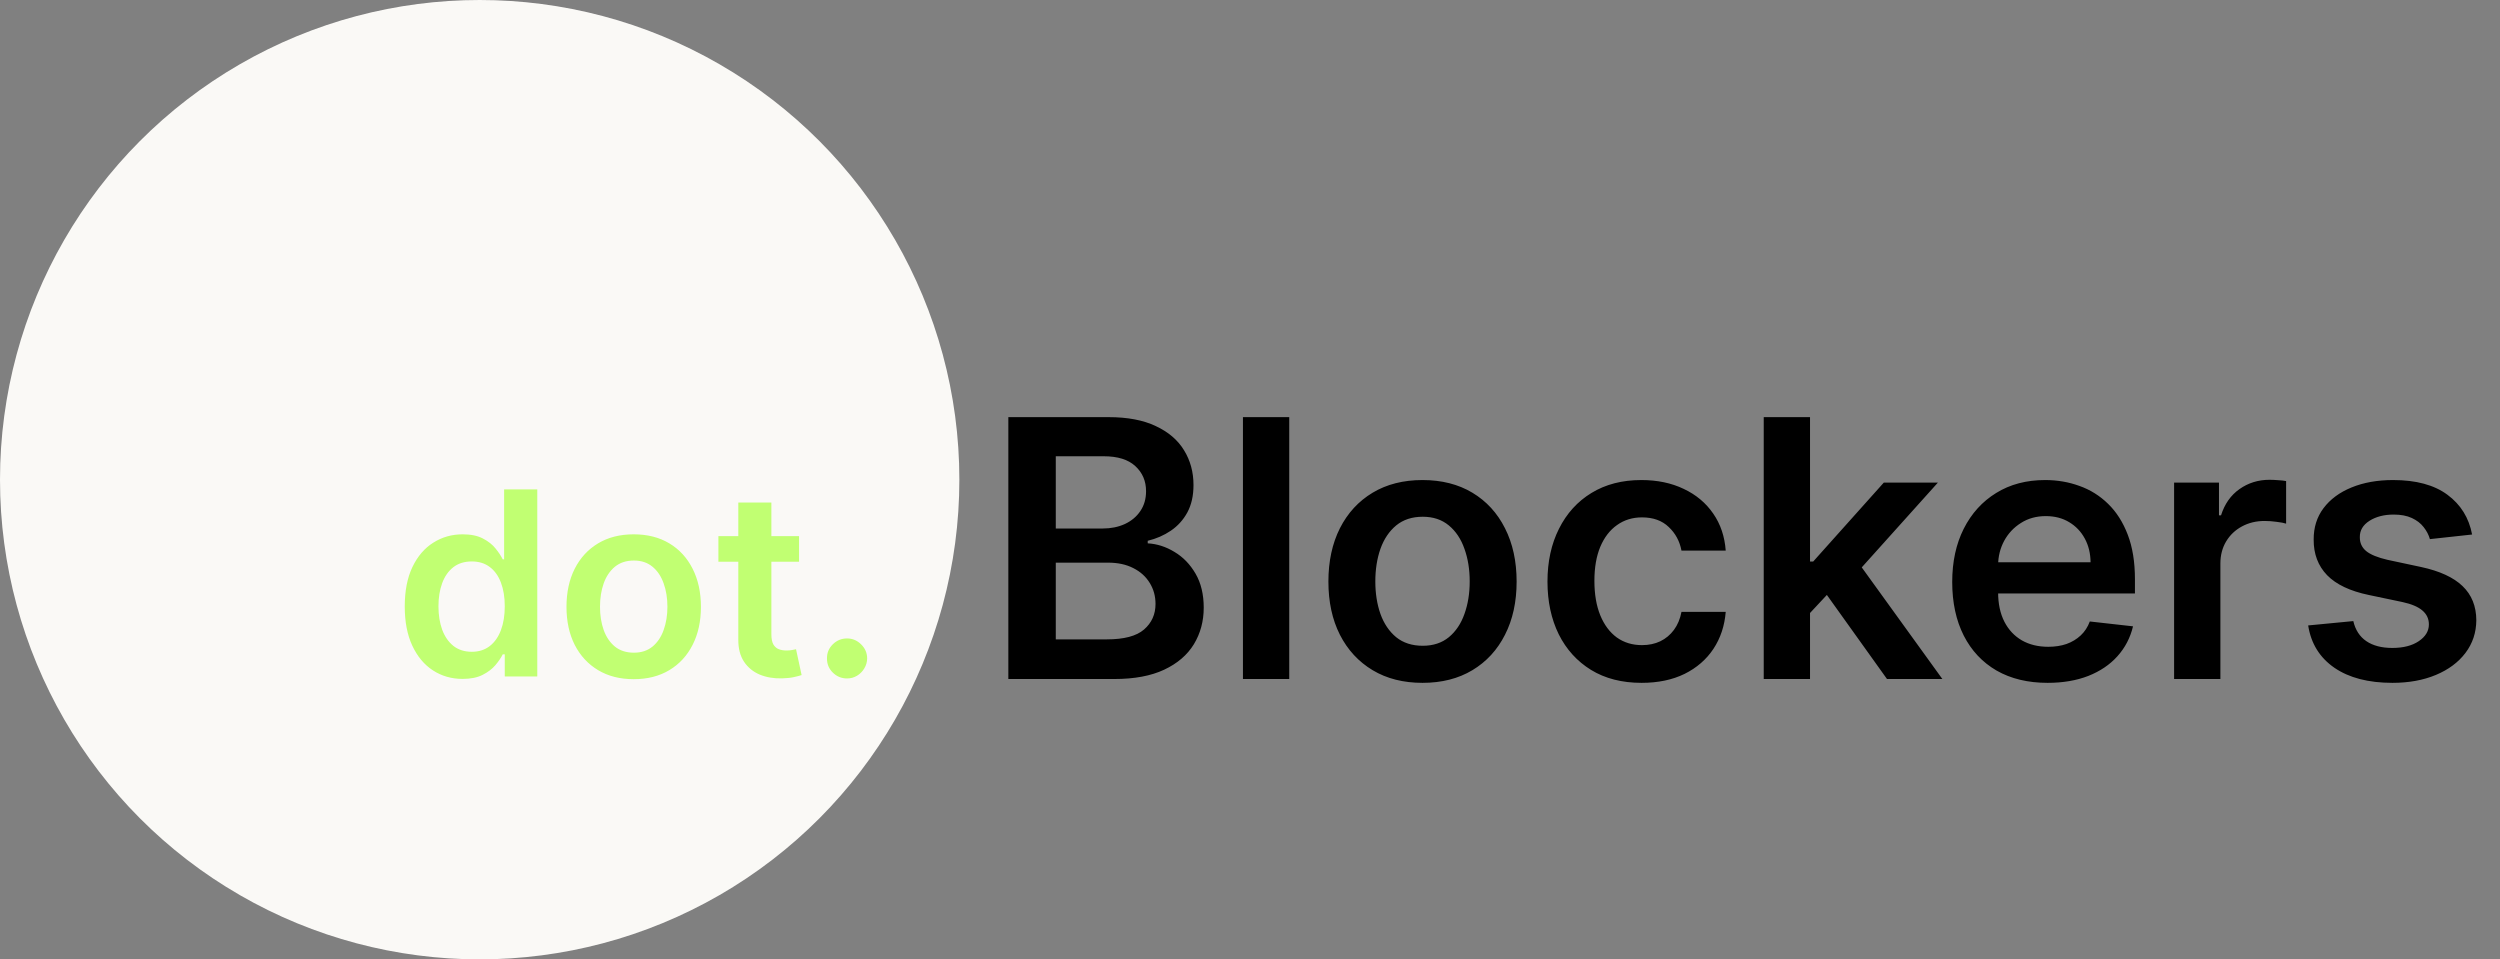
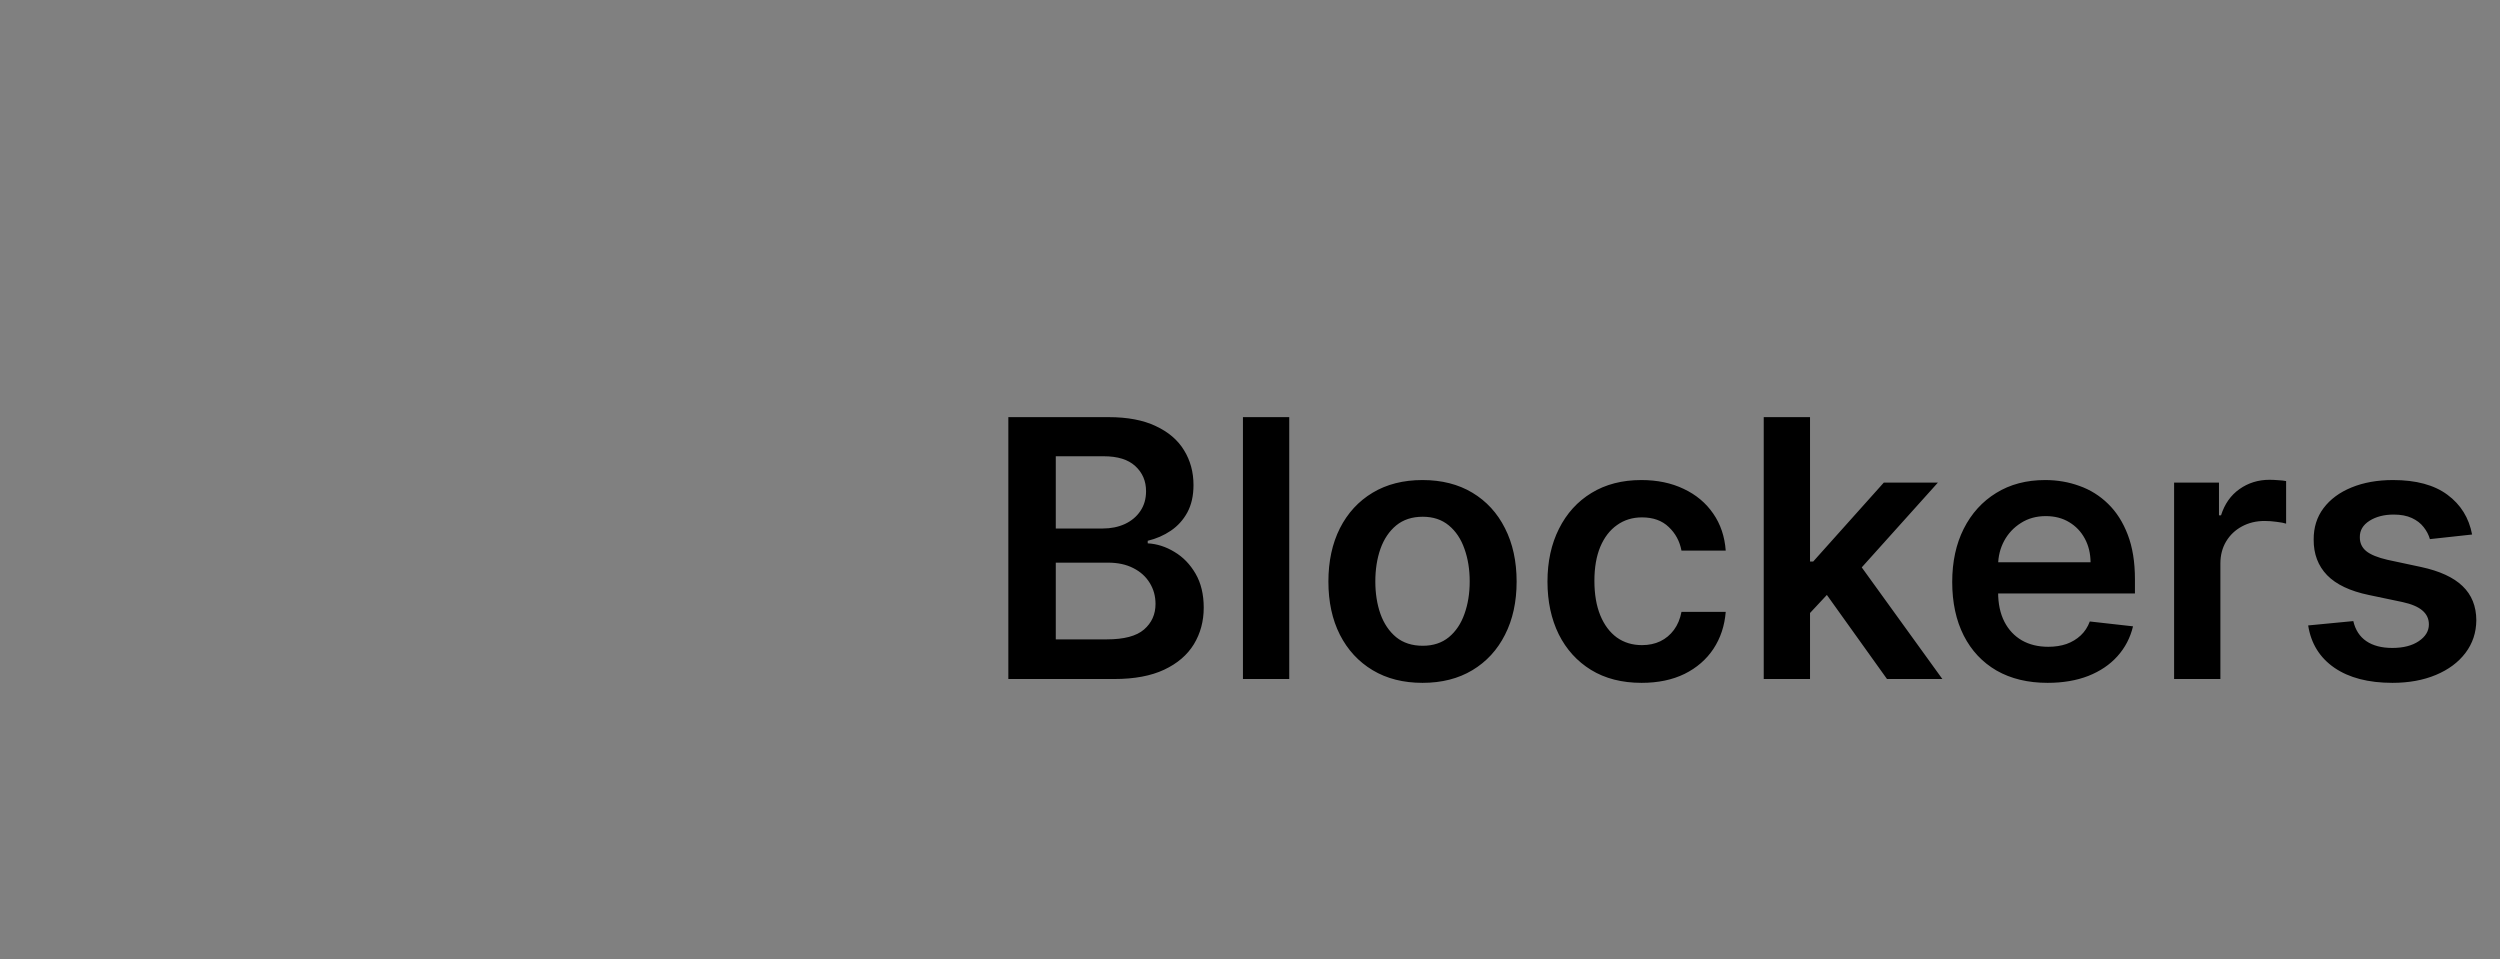
<svg xmlns="http://www.w3.org/2000/svg" width="972" height="373" viewBox="0 0 972 373" fill="none">
  <rect x="0" y="0" width="972" height="373" fill="#808080" stroke="none" />
-   <circle cx="186.5" cy="186.5" r="186.5" fill="#FAF9F6" />
-   <path d="M179.847 263.959C175.562 263.959 171.726 262.858 168.341 260.656C164.955 258.455 162.28 255.259 160.315 251.068C158.35 246.878 157.368 241.788 157.368 235.798C157.368 229.738 158.362 224.624 160.351 220.457C162.363 216.267 165.074 213.107 168.483 210.976C171.892 208.821 175.692 207.744 179.882 207.744C183.078 207.744 185.706 208.289 187.766 209.378C189.825 210.443 191.459 211.733 192.666 213.249C193.874 214.74 194.809 216.149 195.472 217.474H196.004V190.273H208.895V263H196.253V254.406H195.472C194.809 255.732 193.85 257.141 192.595 258.632C191.34 260.1 189.683 261.355 187.624 262.396C185.564 263.438 182.972 263.959 179.847 263.959ZM183.433 253.412C186.156 253.412 188.476 252.678 190.393 251.21C192.311 249.719 193.767 247.647 194.761 244.996C195.756 242.344 196.253 239.255 196.253 235.727C196.253 232.2 195.756 229.134 194.761 226.53C193.791 223.926 192.347 221.902 190.429 220.457C188.535 219.013 186.203 218.291 183.433 218.291C180.569 218.291 178.178 219.037 176.26 220.528C174.342 222.02 172.898 224.08 171.928 226.707C170.957 229.335 170.472 232.342 170.472 235.727C170.472 239.136 170.957 242.179 171.928 244.854C172.922 247.505 174.378 249.6 176.295 251.139C178.237 252.654 180.616 253.412 183.433 253.412ZM246.386 264.065C241.059 264.065 236.443 262.893 232.537 260.55C228.63 258.206 225.6 254.927 223.446 250.713C221.315 246.499 220.25 241.575 220.25 235.94C220.25 230.306 221.315 225.37 223.446 221.132C225.6 216.894 228.63 213.604 232.537 211.26C236.443 208.916 241.059 207.744 246.386 207.744C251.713 207.744 256.329 208.916 260.235 211.26C264.142 213.604 267.16 216.894 269.291 221.132C271.445 225.37 272.522 230.306 272.522 235.94C272.522 241.575 271.445 246.499 269.291 250.713C267.16 254.927 264.142 258.206 260.235 260.55C256.329 262.893 251.713 264.065 246.386 264.065ZM246.457 253.767C249.345 253.767 251.76 252.974 253.701 251.388C255.643 249.778 257.087 247.624 258.034 244.925C259.004 242.226 259.49 239.219 259.49 235.905C259.49 232.567 259.004 229.548 258.034 226.849C257.087 224.127 255.643 221.961 253.701 220.351C251.76 218.741 249.345 217.936 246.457 217.936C243.498 217.936 241.036 218.741 239.071 220.351C237.129 221.961 235.673 224.127 234.703 226.849C233.756 229.548 233.282 232.567 233.282 235.905C233.282 239.219 233.756 242.226 234.703 244.925C235.673 247.624 237.129 249.778 239.071 251.388C241.036 252.974 243.498 253.767 246.457 253.767ZM310.67 208.455V218.398H279.314V208.455H310.67ZM287.055 195.386H299.911V246.594C299.911 248.322 300.171 249.648 300.692 250.571C301.236 251.471 301.946 252.086 302.822 252.418C303.698 252.749 304.669 252.915 305.734 252.915C306.539 252.915 307.273 252.856 307.936 252.737C308.623 252.619 309.143 252.512 309.499 252.418L311.665 262.467C310.978 262.704 309.996 262.964 308.717 263.249C307.463 263.533 305.924 263.698 304.101 263.746C300.881 263.84 297.981 263.355 295.401 262.29C292.82 261.201 290.772 259.52 289.257 257.247C287.766 254.974 287.032 252.134 287.055 248.724V195.386ZM329.341 263.781C327.186 263.781 325.34 263.024 323.801 261.509C322.262 259.993 321.504 258.147 321.528 255.969C321.504 253.838 322.262 252.015 323.801 250.5C325.34 248.985 327.186 248.227 329.341 248.227C331.424 248.227 333.235 248.985 334.774 250.5C336.336 252.015 337.129 253.838 337.153 255.969C337.129 257.413 336.751 258.727 336.017 259.911C335.306 261.094 334.359 262.041 333.176 262.751C332.016 263.438 330.737 263.781 329.341 263.781Z" fill="#C1FF72" />
  <path d="M392.043 264V162.182H431.02C438.378 162.182 444.493 163.342 449.365 165.662C454.27 167.949 457.933 171.081 460.352 175.058C462.805 179.036 464.031 183.543 464.031 188.581C464.031 192.724 463.236 196.27 461.645 199.22C460.054 202.137 457.916 204.507 455.232 206.33C452.547 208.152 449.547 209.462 446.233 210.257V211.251C449.846 211.45 453.309 212.561 456.624 214.582C459.971 216.571 462.705 219.388 464.827 223.034C466.948 226.68 468.009 231.088 468.009 236.259C468.009 241.528 466.732 246.268 464.18 250.477C461.628 254.653 457.784 257.951 452.646 260.371C447.509 262.79 441.046 264 433.257 264H392.043ZM410.487 248.588H430.324C437.019 248.588 441.841 247.312 444.791 244.76C447.774 242.175 449.266 238.86 449.266 234.817C449.266 231.801 448.52 229.083 447.028 226.663C445.537 224.211 443.416 222.288 440.665 220.896C437.914 219.471 434.633 218.759 430.821 218.759H410.487V248.588ZM410.487 205.484H428.733C431.915 205.484 434.782 204.904 437.334 203.744C439.886 202.551 441.891 200.877 443.349 198.723C444.841 196.536 445.587 193.95 445.587 190.967C445.587 187.023 444.195 183.775 441.411 181.223C438.66 178.671 434.566 177.395 429.131 177.395H410.487V205.484ZM501.256 162.182V264H483.259V162.182H501.256ZM553.072 265.491C545.615 265.491 539.152 263.851 533.683 260.57C528.214 257.288 523.972 252.698 520.956 246.798C517.973 240.899 516.482 234.005 516.482 226.116C516.482 218.228 517.973 211.318 520.956 205.385C523.972 199.452 528.214 194.845 533.683 191.564C539.152 188.283 545.615 186.642 553.072 186.642C560.53 186.642 566.993 188.283 572.462 191.564C577.93 194.845 582.156 199.452 585.139 205.385C588.155 211.318 589.663 218.228 589.663 226.116C589.663 234.005 588.155 240.899 585.139 246.798C582.156 252.698 577.93 257.288 572.462 260.57C566.993 263.851 560.53 265.491 553.072 265.491ZM553.172 251.074C557.215 251.074 560.596 249.964 563.314 247.743C566.032 245.489 568.054 242.473 569.379 238.695C570.738 234.916 571.418 230.707 571.418 226.067C571.418 221.393 570.738 217.168 569.379 213.389C568.054 209.578 566.032 206.545 563.314 204.291C560.596 202.037 557.215 200.911 553.172 200.911C549.029 200.911 545.582 202.037 542.831 204.291C540.113 206.545 538.075 209.578 536.716 213.389C535.39 217.168 534.727 221.393 534.727 226.067C534.727 230.707 535.39 234.916 536.716 238.695C538.075 242.473 540.113 245.489 542.831 247.743C545.582 249.964 549.029 251.074 553.172 251.074ZM638.248 265.491C630.625 265.491 624.079 263.818 618.61 260.47C613.175 257.123 608.982 252.499 606.032 246.599C603.116 240.667 601.657 233.839 601.657 226.116C601.657 218.361 603.149 211.517 606.132 205.584C609.115 199.618 613.324 194.978 618.76 191.663C624.228 188.316 630.691 186.642 638.149 186.642C644.347 186.642 649.832 187.786 654.605 190.072C659.411 192.326 663.239 195.525 666.089 199.668C668.94 203.777 670.564 208.583 670.961 214.085H653.76C653.064 210.406 651.406 207.34 648.788 204.888C646.203 202.402 642.739 201.159 638.397 201.159C634.718 201.159 631.487 202.153 628.703 204.142C625.919 206.098 623.748 208.915 622.19 212.594C620.665 216.273 619.903 220.681 619.903 225.818C619.903 231.022 620.665 235.496 622.19 239.241C623.715 242.954 625.852 245.821 628.603 247.842C631.387 249.831 634.652 250.825 638.397 250.825C641.049 250.825 643.419 250.328 645.507 249.334C647.628 248.306 649.401 246.831 650.826 244.909C652.252 242.987 653.229 240.65 653.76 237.899H670.961C670.53 243.302 668.94 248.091 666.189 252.267C663.438 256.41 659.692 259.658 654.953 262.011C650.213 264.331 644.645 265.491 638.248 265.491ZM702.146 240.037L702.096 218.311H704.979L732.423 187.636H753.452L719.695 225.222H715.967L702.146 240.037ZM685.739 264V162.182H703.737V264H685.739ZM733.665 264L708.808 229.249L720.938 216.571L755.192 264H733.665ZM796.109 265.491C788.452 265.491 781.84 263.901 776.272 260.719C770.737 257.504 766.478 252.963 763.495 247.097C760.512 241.197 759.021 234.253 759.021 226.266C759.021 218.411 760.512 211.517 763.495 205.584C766.511 199.618 770.72 194.978 776.123 191.663C781.525 188.316 787.872 186.642 795.164 186.642C799.871 186.642 804.312 187.404 808.488 188.929C812.697 190.42 816.409 192.741 819.624 195.889C822.872 199.038 825.424 203.048 827.281 207.92C829.137 212.759 830.065 218.527 830.065 225.222V230.74H767.472V218.609H812.813C812.78 215.162 812.034 212.097 810.576 209.412C809.118 206.694 807.079 204.556 804.461 202.999C801.876 201.441 798.86 200.662 795.413 200.662C791.734 200.662 788.502 201.557 785.718 203.347C782.934 205.103 780.763 207.423 779.205 210.307C777.681 213.157 776.902 216.289 776.869 219.703V230.293C776.869 234.734 777.681 238.545 779.305 241.727C780.929 244.876 783.199 247.295 786.116 248.986C789.032 250.643 792.446 251.472 796.357 251.472C798.976 251.472 801.345 251.107 803.467 250.378C805.588 249.616 807.427 248.505 808.985 247.047C810.543 245.589 811.719 243.782 812.515 241.628L829.319 243.517C828.258 247.958 826.237 251.836 823.254 255.151C820.304 258.432 816.525 260.984 811.918 262.807C807.311 264.597 802.041 265.491 796.109 265.491ZM845.29 264V187.636H862.74V200.364H863.536C864.928 195.955 867.314 192.558 870.695 190.172C874.109 187.752 878.003 186.543 882.378 186.543C883.373 186.543 884.483 186.592 885.709 186.692C886.969 186.758 888.013 186.874 888.841 187.04V203.595C888.079 203.33 886.869 203.098 885.212 202.899C883.588 202.667 882.014 202.551 880.489 202.551C877.208 202.551 874.258 203.264 871.64 204.689C869.054 206.081 867.016 208.02 865.525 210.506C864.033 212.991 863.287 215.858 863.287 219.107V264H845.29ZM961.153 207.821L944.747 209.611C944.283 207.954 943.471 206.396 942.311 204.938C941.184 203.479 939.659 202.303 937.737 201.408C935.815 200.513 933.461 200.065 930.677 200.065C926.932 200.065 923.783 200.877 921.231 202.501C918.712 204.125 917.469 206.23 917.502 208.815C917.469 211.036 918.281 212.842 919.939 214.234C921.629 215.626 924.413 216.77 928.291 217.665L941.316 220.449C948.542 222.007 953.911 224.476 957.424 227.857C960.971 231.237 962.761 235.662 962.794 241.131C962.761 245.937 961.352 250.179 958.568 253.858C955.817 257.504 951.989 260.354 947.083 262.409C942.178 264.464 936.544 265.491 930.18 265.491C920.833 265.491 913.31 263.536 907.609 259.625C901.908 255.681 898.511 250.196 897.417 243.169L914.967 241.479C915.762 244.926 917.453 247.527 920.038 249.284C922.623 251.041 925.987 251.919 930.13 251.919C934.406 251.919 937.836 251.041 940.422 249.284C943.04 247.527 944.349 245.357 944.349 242.771C944.349 240.584 943.504 238.777 941.814 237.352C940.156 235.927 937.571 234.833 934.058 234.071L921.032 231.337C913.708 229.812 908.288 227.243 904.775 223.631C901.262 219.985 899.522 215.378 899.555 209.81C899.522 205.103 900.798 201.027 903.383 197.58C906.002 194.099 909.631 191.415 914.271 189.526C918.944 187.603 924.33 186.642 930.429 186.642C939.377 186.642 946.421 188.548 951.558 192.359C956.728 196.171 959.927 201.325 961.153 207.821Z" fill="black" />
</svg>